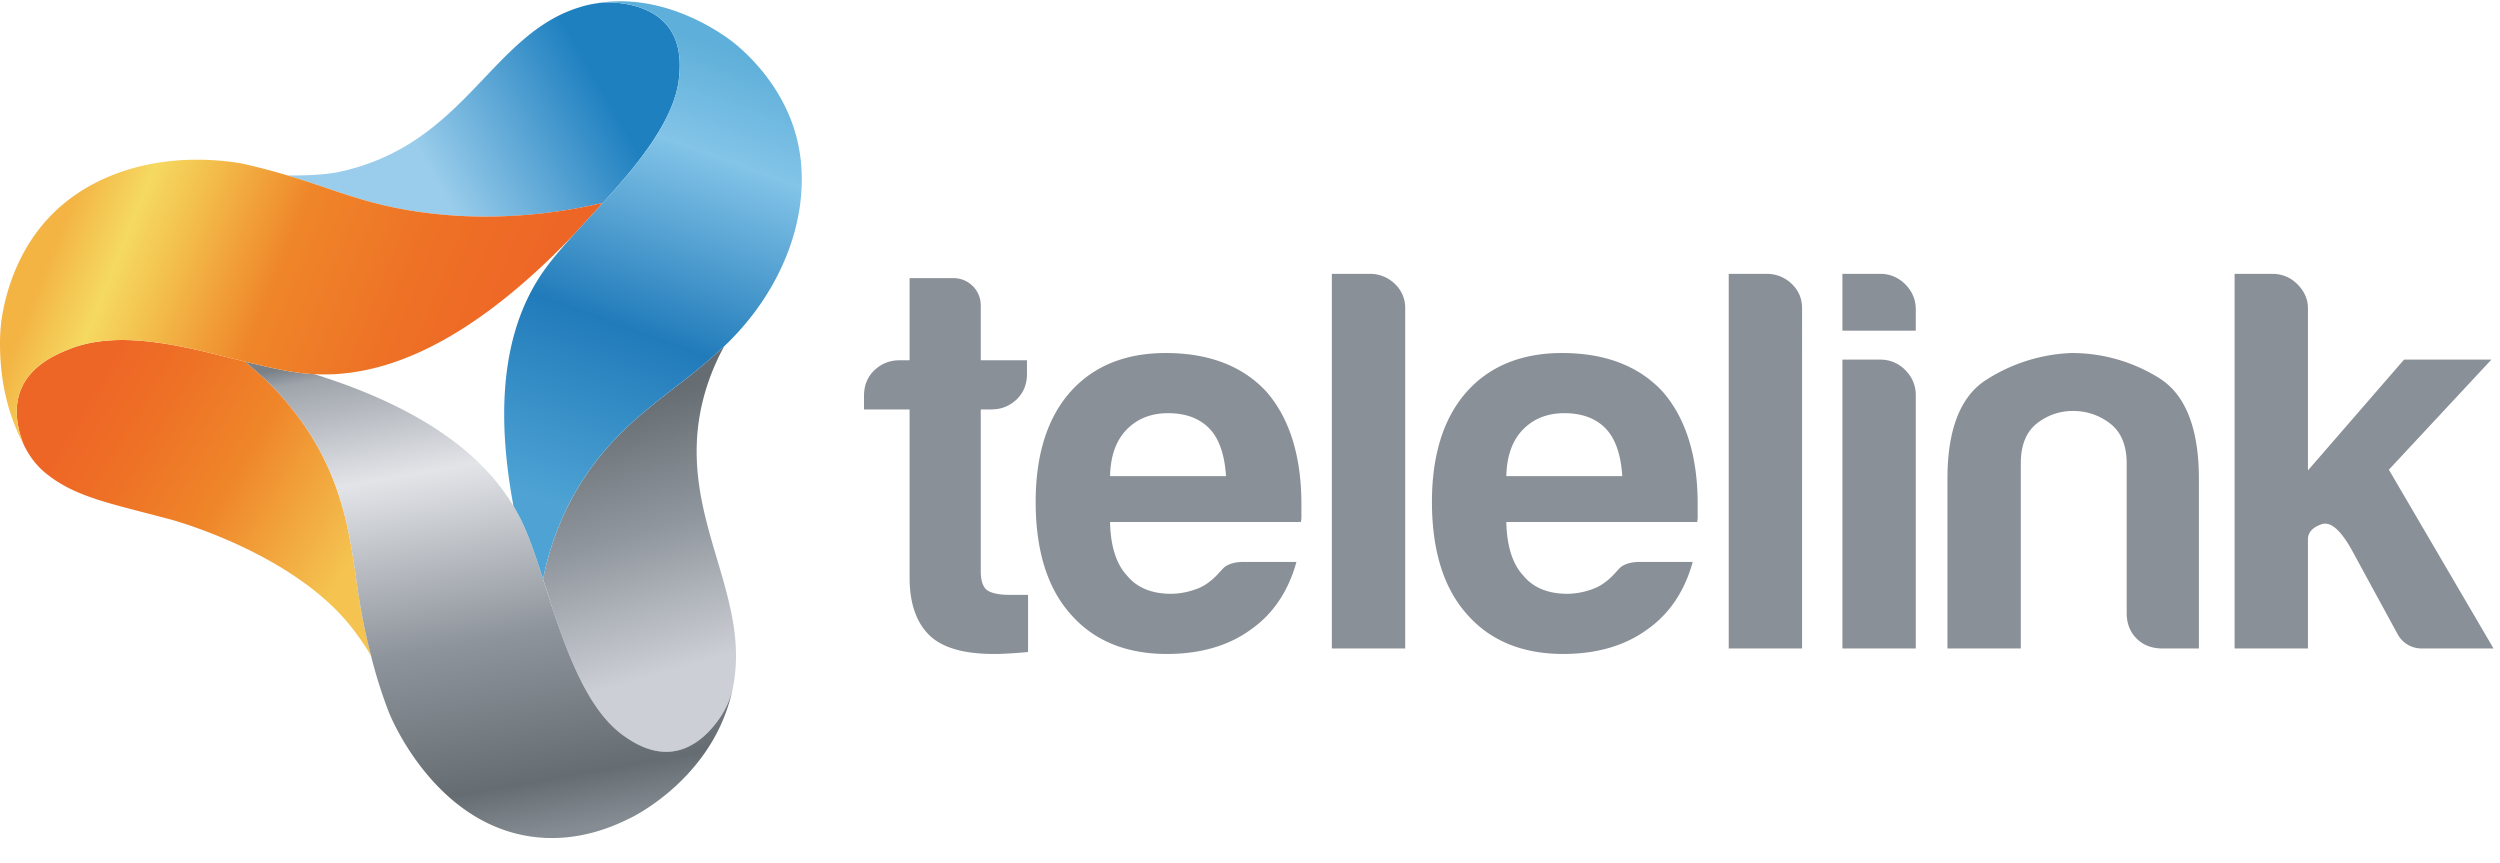
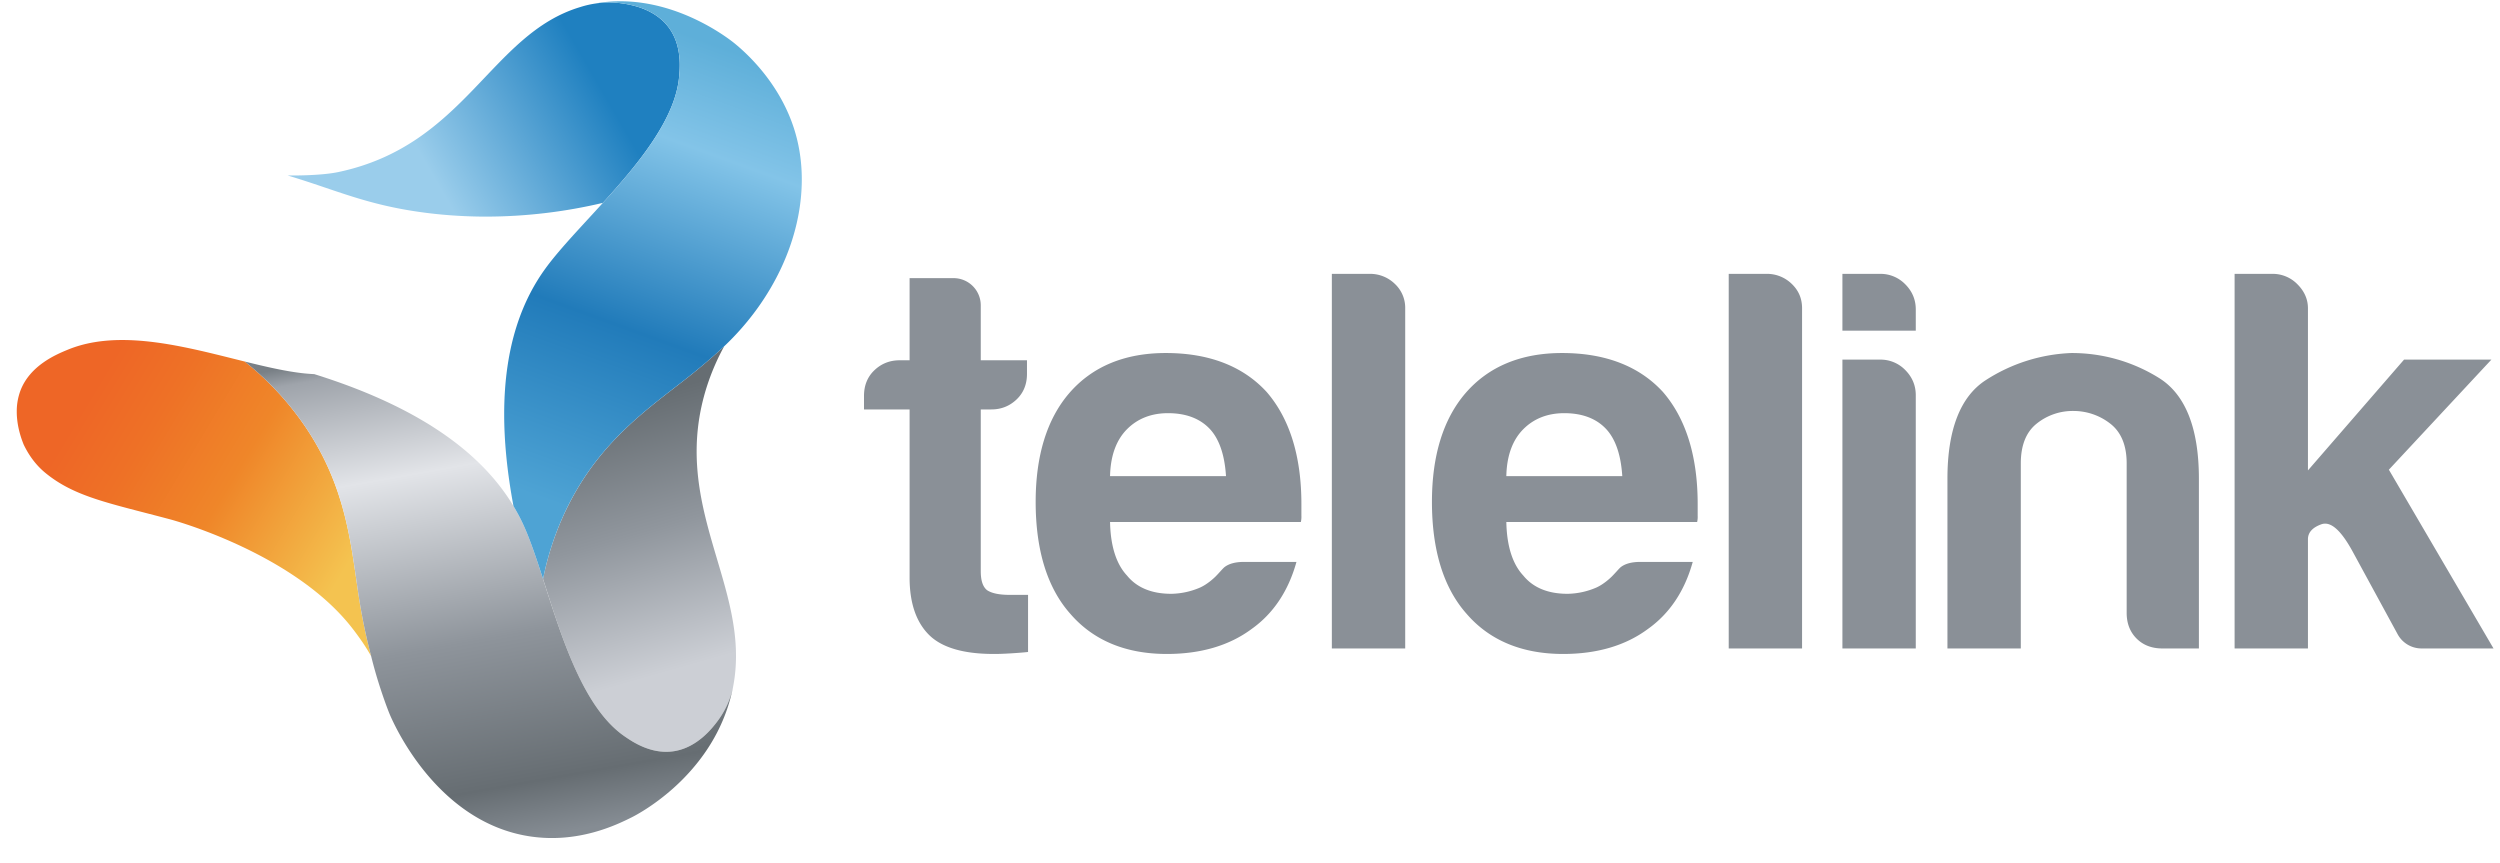
<svg xmlns="http://www.w3.org/2000/svg" width="168" height="58" viewBox="0 0 168 58">
  <defs>
    <linearGradient x1="100.668%" y1="58.227%" x2="11.364%" y2="30.063%" id="a">
      <stop stop-color="#1F80C0" offset="0%" />
      <stop stop-color="#1F80C0" offset="20.56%" />
      <stop stop-color="#9ACDEB" offset="77.377%" />
      <stop stop-color="#9ACDEB" offset="100%" />
    </linearGradient>
    <linearGradient x1="46.397%" y1="91.302%" x2="59.195%" y2="3.333%" id="b">
      <stop stop-color="#666D72" offset="0%" />
      <stop stop-color="#666D72" offset="4.434%" />
      <stop stop-color="#90969D" offset="40.999%" />
      <stop stop-color="#CCCFD5" offset="81.14%" />
      <stop stop-color="#CCCFD5" offset="100%" />
    </linearGradient>
    <linearGradient x1="6.756%" y1="85.947%" x2="112.747%" y2="29.134%" id="c">
      <stop stop-color="#EE6626" offset="0%" />
      <stop stop-color="#EE6626" offset="11.561%" />
      <stop stop-color="#EE7126" offset="28.332%" />
      <stop stop-color="#EF8629" offset="51.435%" />
      <stop stop-color="#F4C350" offset="85.892%" />
      <stop stop-color="#F4C350" offset="100%" />
    </linearGradient>
    <linearGradient x1="61.479%" y1="1.751%" x2="42.826%" y2="104.904%" id="d">
      <stop stop-color="#858C93" offset="0%" />
      <stop stop-color="#666D72" offset="10.837%" />
      <stop stop-color="#8E949B" offset="40.208%" />
      <stop stop-color="#E2E4E8" offset="74.911%" />
      <stop stop-color="#9FA4AB" offset="96.552%" />
      <stop stop-color="#798086" offset="100%" />
    </linearGradient>
    <linearGradient x1="86.299%" y1="41.758%" x2="6.388%" y2="57.006%" id="e">
      <stop stop-color="#EE6626" offset="0%" />
      <stop stop-color="#EE7126" offset="25.317%" />
      <stop stop-color="#EF8629" offset="52.913%" />
      <stop stop-color="#F3C04D" offset="75.114%" />
      <stop stop-color="#F5D961" offset="86.157%" />
      <stop stop-color="#F3B444" offset="100%" />
    </linearGradient>
    <linearGradient x1="56.625%" y1="95.034%" x2="38.97%" y2=".867%" id="f">
      <stop stop-color="#5EAFD9" offset="0%" />
      <stop stop-color="#83C4E8" offset="19.704%" />
      <stop stop-color="#217BBA" offset="55.861%" />
      <stop stop-color="#4EA3D4" offset="91.53%" />
      <stop stop-color="#4EA3D4" offset="100%" />
    </linearGradient>
  </defs>
  <g fill="none">
    <path d="M93.728 19.071a2.377 2.377 0 00-1.69-.668H89.5v25.173h4.93V20.72a2.2 2.2 0 00-.702-1.649m26.67 0a2.378 2.378 0 00-1.69-.668h-2.538v25.173h4.929V20.72c0-.66-.23-1.2-.701-1.649m8.342 3.153v-1.43c0-.652-.238-1.22-.704-1.687a2.316 2.316 0 00-1.688-.704h-2.538v3.82h4.93m0 21.353v-17.02c0-.65-.238-1.218-.704-1.687a2.315 2.315 0 00-1.688-.703h-2.538v19.41h4.93m14.838-.666c.441.442 1.022.666 1.724.666h2.464V32.172c0-3.386-.9-5.663-2.675-6.768a11.057 11.057 0 00-5.922-1.68 11.388 11.388 0 00-5.733 1.827c-1.703 1.104-2.568 3.331-2.568 6.62v11.405h4.93V31.137c0-1.215.362-2.117 1.08-2.68a3.856 3.856 0 012.44-.84 4.01 4.01 0 012.474.838c.743.565 1.12 1.467 1.12 2.682v10.05c0 .702.224 1.282.666 1.723m12.409-7.675a.76.76 0 01.26-.047c.543 0 1.138.594 1.81 1.801l3.067 5.636c.32.586.933.951 1.603.951h4.837l-7.032-12.012 6.89-7.398h-5.87l-6.458 7.445V20.72c0-.603-.236-1.146-.703-1.613a2.315 2.315 0 00-1.687-.704h-2.539v25.173h4.929v-7.34c0-.449.3-.785.893-1.001m-93.496 7.488c.844.796 2.247 1.208 4.17 1.222h.11c.534.013 1.861-.078 2.314-.132v-3.837h-1.21c-.718 0-1.223-.103-1.544-.316-.288-.23-.424-.648-.424-1.284V27.514h.716c.654 0 1.223-.225 1.69-.67.465-.441.7-1.02.7-1.72v-.913h-3.106v-3.695a1.827 1.827 0 00-1.825-1.825h-2.957v5.52h-.675c-.654 0-1.222.224-1.689.668-.465.442-.7 1.022-.7 1.722v.913h3.064V38.82c0 1.73.46 3.044 1.366 3.903m12.103-10.725l.005-.126c.05-1.306.434-2.328 1.144-3.037.71-.71 1.633-1.07 2.745-1.07 1.212 0 2.161.361 2.824 1.074.606.657.965 1.677 1.066 3.028l.01.131h-7.794zm12.86 2.686v-.812c0-3.205-.785-5.74-2.334-7.531-1.592-1.737-3.873-2.618-6.78-2.618-2.756 0-4.938.906-6.483 2.692-1.5 1.741-2.26 4.2-2.26 7.309 0 3.255.784 5.788 2.333 7.529 1.545 1.787 3.726 2.693 6.485 2.693 2.278 0 4.192-.564 5.69-1.676 1.46-1.035 2.473-2.551 3.017-4.509h-3.535c-.56 0-.996.116-1.293.344-.07.054-.18.176-.298.305-.103.113-.216.238-.33.35-.116.113-.53.5-1.011.719a5.078 5.078 0 01-1.944.425c-1.315 0-2.316-.413-2.977-1.228-.702-.75-1.086-1.92-1.135-3.471l-.004-.125h12.823a1.59 1.59 0 00.037-.396m13.769-2.686l.005-.126c.049-1.306.434-2.328 1.144-3.037.71-.71 1.633-1.07 2.746-1.07 1.211 0 2.16.361 2.822 1.074.608.657.966 1.677 1.067 3.028l.01.131h-7.794zm12.86 2.686v-.812c0-3.205-.785-5.74-2.334-7.531-1.592-1.737-3.873-2.618-6.78-2.618-2.756 0-4.938.906-6.483 2.692-1.5 1.742-2.26 4.2-2.26 7.309 0 3.255.784 5.788 2.333 7.529 1.545 1.787 3.727 2.693 6.485 2.693 2.278 0 4.192-.564 5.69-1.676 1.46-1.035 2.474-2.55 3.017-4.509h-3.535c-.56 0-.996.116-1.293.344-.07.054-.18.176-.297.305-.104.113-.217.238-.331.35-.116.113-.53.5-1.011.719a5.078 5.078 0 01-1.944.425c-1.315 0-2.316-.413-2.977-1.228-.702-.75-1.086-1.92-1.135-3.471l-.004-.125h12.823a1.59 1.59 0 00.037-.396" fill="#8A9097" />
    <path d="M40.937 14.472c-.336 0-.646-.03-.923-.074a6.358 6.358 0 01-1.005-.233c-6.05-1.801-7.726-9.291-16.278-11.093-1.238-.261-3.32-.232-3.404-.228C22.669 1.843 24.692.83 28.659.329c1.4-.177 2.745-.251 4.014-.251a34.3 34.3 0 017.842.925c2.418 2.667 4.883 5.66 5.125 8.506.016.183.038.444.038.75 0 .754-.135 1.787-.83 2.643-.997 1.227-2.622 1.445-3.136 1.516-.27.038-.53.054-.775.054" fill="url(#a)" transform="matrix(1 0 0 -1 0 14.635)" />
    <path d="M36.492 34.795a19.56 19.56 0 001.665 4.886c2.206 4.42 5.395 6.559 8.095 8.689.86.679 1.666 1.374 2.414 2.066a15.48 15.48 0 01-1.127-2.587c-2.665-8.131 2.972-13.533 1.743-20.2a5.867 5.867 0 00-1.092-2.44c-.315-.412-1.307-1.717-2.866-1.979-1.531-.256-2.817.626-3.342.986-2.805 1.924-4.237 6.693-5.49 10.58" fill="url(#b)" transform="matrix(1 0 0 -1 0 73.706)" />
    <path d="M8.22 44.009c-1.293 0-2.533-.183-3.671-.653-.753-.311-2.543-1.05-3.184-2.771a3.983 3.983 0 01-.239-1.39c0-.993.317-1.827.416-2.088l.045-.116c.244-.511.688-1.275 1.452-1.903 1.99-1.638 4.333-2.045 8.435-3.141 0 0 7.8-2.085 11.868-6.897.591-.7 1.088-1.454 1.088-1.454.21-.318.379-.6.511-.832a39.112 39.112 0 00-.837 4.048c-.52 3.4-.806 7.229-3.56 11.33a19.766 19.766 0 01-4.101 4.422c-2.642.654-5.542 1.445-8.224 1.445" fill="url(#c)" transform="matrix(1 0 0 -1 0 66.858)" />
    <path d="M49.282 34.466a5.867 5.867 0 00-1.092-2.44c-.315-.412-1.307-1.717-2.866-1.978-1.531-.256-2.817.625-3.342.986-2.805 1.924-4.237 6.693-5.49 10.58-.436 1.353-.85 2.6-1.294 3.582-.195.431-.425.873-.693 1.321-1.834 3.063-5.549 6.42-13.386 8.865a12.92 12.92 0 00-.654.048c-1.211.125-2.58.443-4.022.8a19.766 19.766 0 004.1-4.422c2.755-4.1 3.041-7.93 3.56-11.33.22-1.432.5-2.762.838-4.048.092-.373.233-.913.428-1.555 0 0 .371-1.224.775-2.241.253-.639 3.14-7.322 9.415-8.307 3.29-.516 5.91.785 6.88 1.266.406.202 4.885 2.51 6.485 7.467.186.576.294 1.067.358 1.406" fill="url(#d)" transform="matrix(1 0 0 -1 0 80.524)" />
-     <path d="M13.237 29.782c-3.993 0-7.644-1.368-10.051-4C.706 23.07.191 19.721.08 18.847A12.27 12.27 0 010 17.364c0-1.6.248-4.219 1.587-6.717l-.045.116c-.099.261-.417 1.096-.416 2.09 0 .443.065.918.24 1.388.64 1.721 2.43 2.46 3.183 2.77 1.137.47 2.378.654 3.669.654 4.149 0 8.818-1.892 12.247-2.245.421-.043.862-.068 1.322-.068 4.04 0 9.601 1.884 16.811 9.435.592.653 1.23 1.338 1.874 2.047l.044.049a34.892 34.892 0 00-7.874-.924c-1.26 0-2.593.073-3.983.25-5.062.64-6.948 2.11-12.463 3.329-.998.163-1.989.244-2.96.244" fill="url(#e)" transform="matrix(1 0 0 -1 0 40.514)" />
    <path d="M41.684 38.825a9.62 9.62 0 01-1.323-.09c-.119-.017-.232-.041-.347-.062a5.66 5.66 0 001.699.02c.513-.07 2.138-.288 3.134-1.515.696-.857.83-1.89.83-2.643 0-.306-.021-.567-.037-.75-.39-4.57-6.51-9.524-8.967-12.89-1.508-2.067-2.793-5.122-2.792-9.833.001-1.799.19-3.84.624-6.158.268-.448.499-.89.693-1.321.443-.982.858-2.23 1.294-3.583a19.56 19.56 0 001.665 4.886c2.206 4.42 5.395 6.559 8.095 8.689.86.678 1.654 1.36 2.402 2.053 3.345 3.162 5.229 7.316 5.227 11.223 0 1.196-.178 2.37-.544 3.484-1.045 3.183-3.361 5.162-3.976 5.662-.355.288-3.584 2.828-7.677 2.828" fill="url(#f)" transform="matrix(1 0 0 -1 0 38.91)" />
  </g>
</svg>